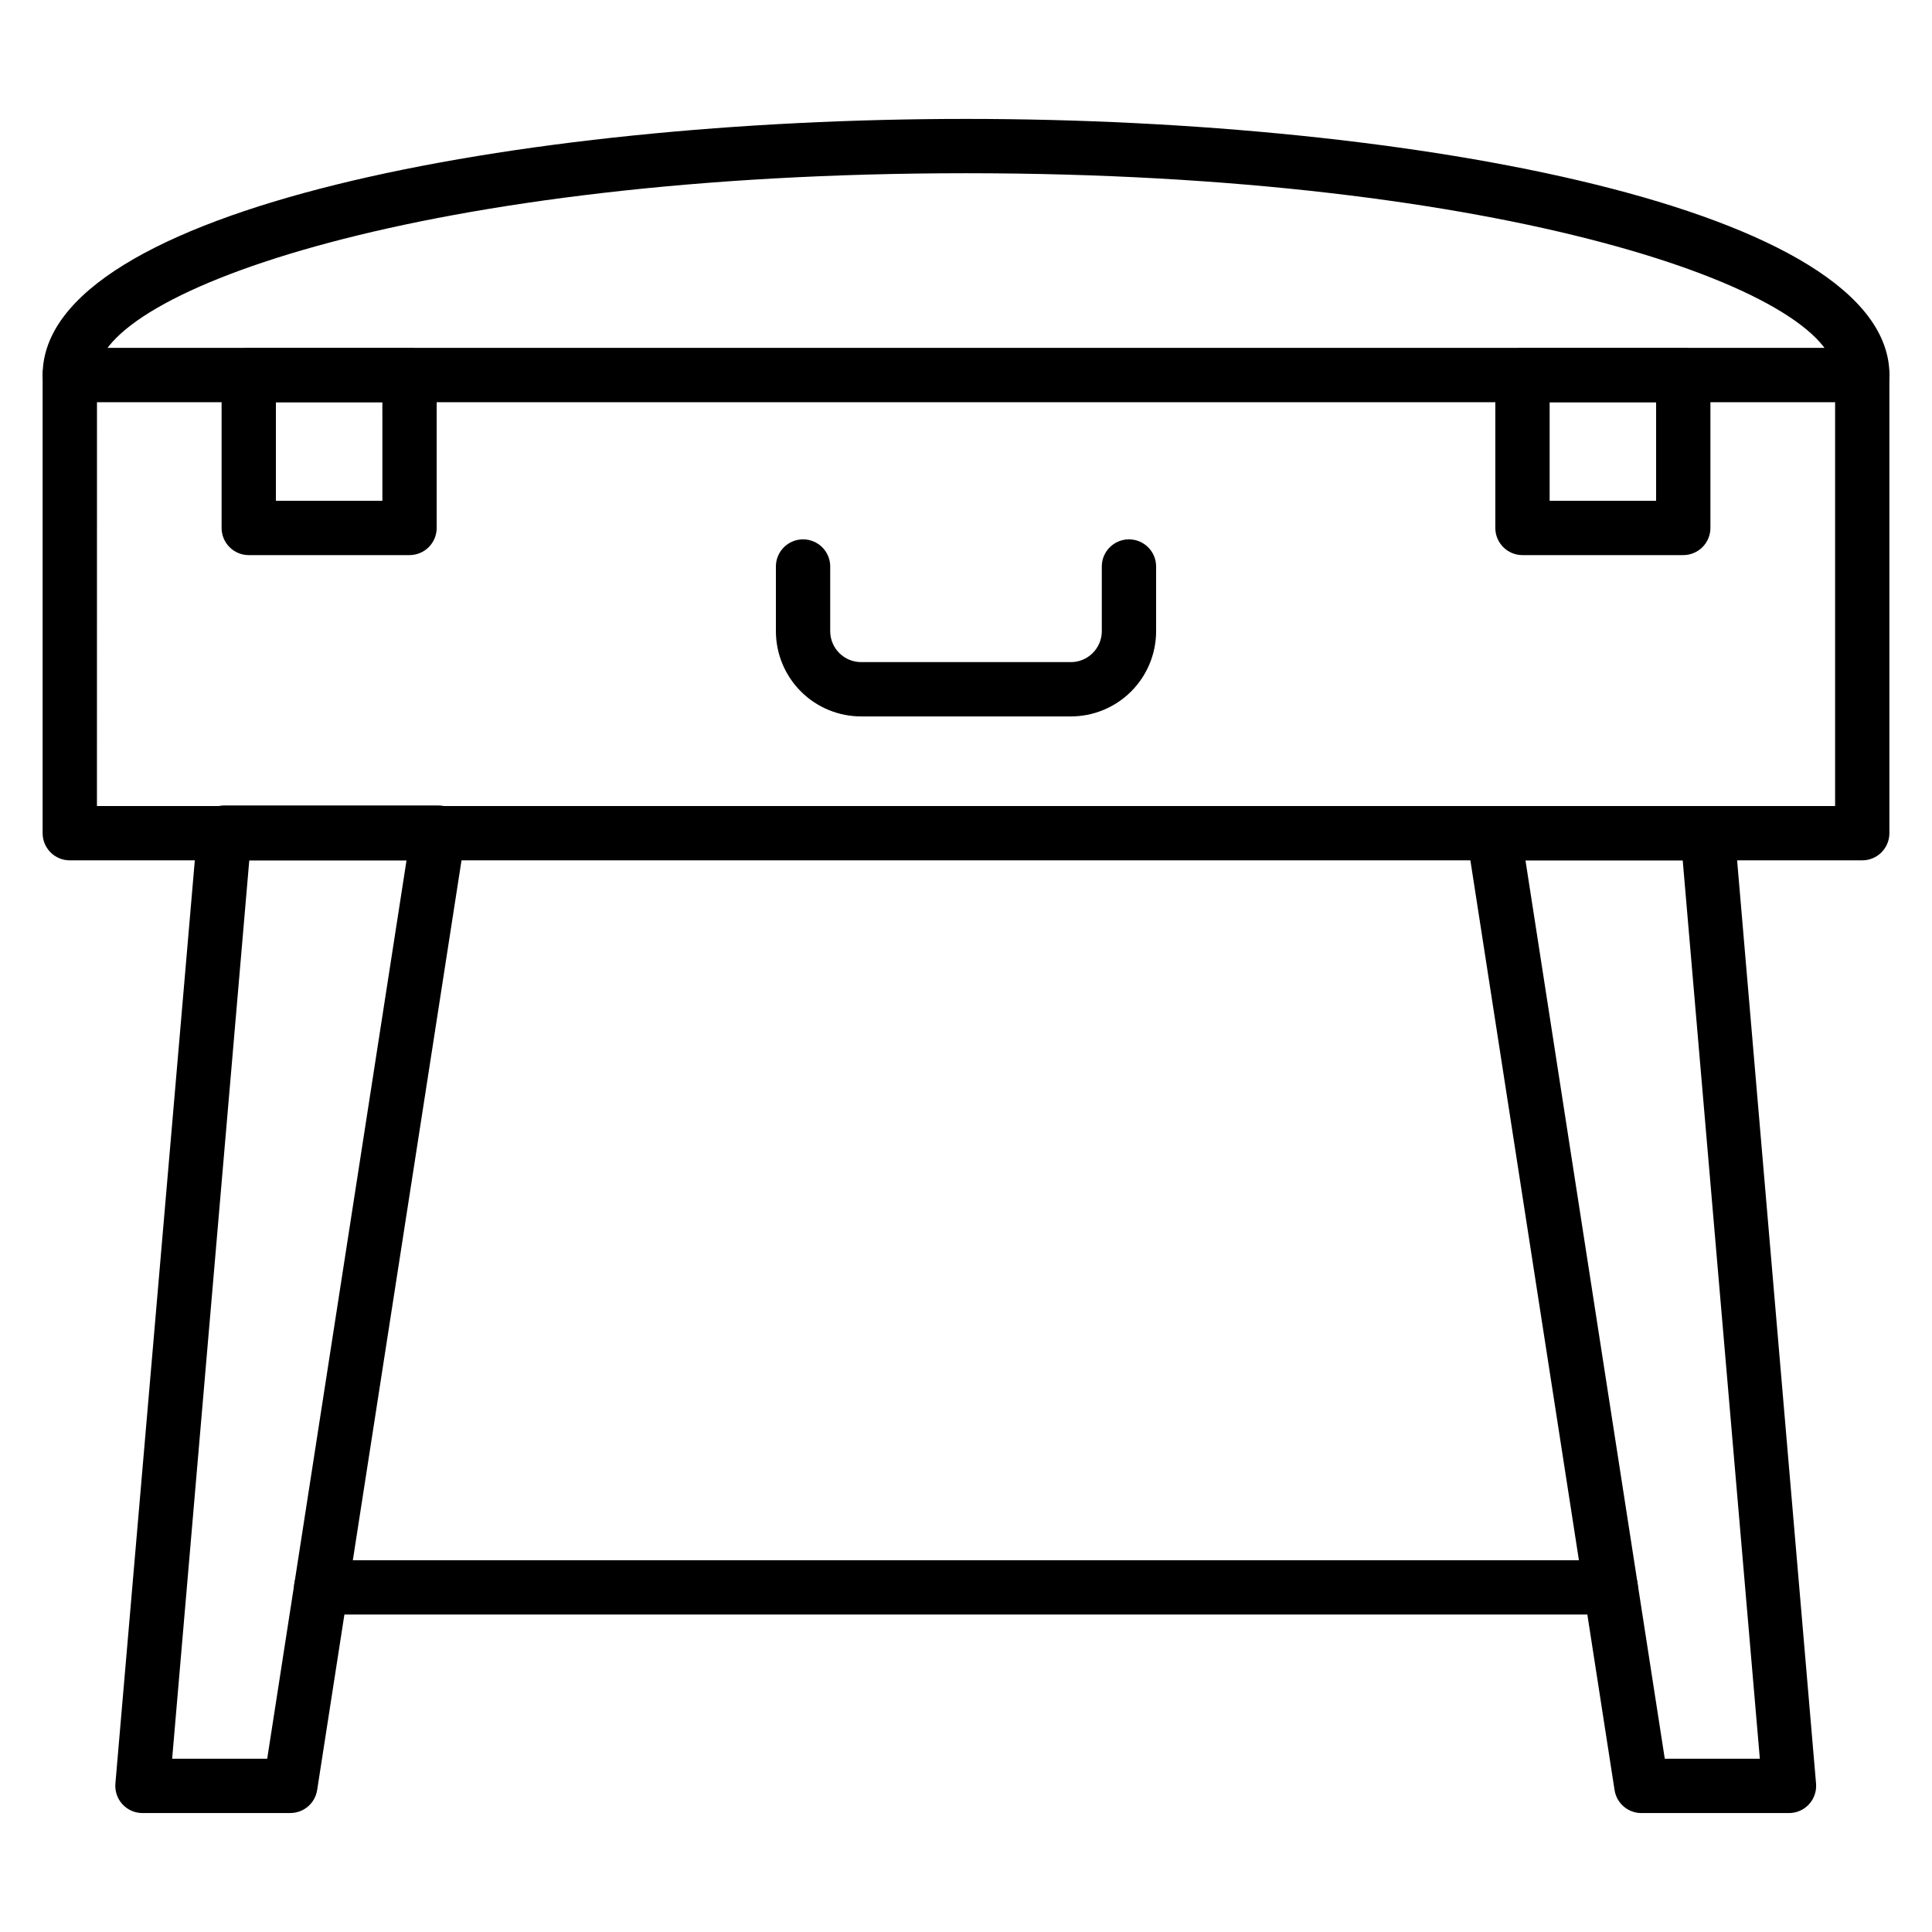
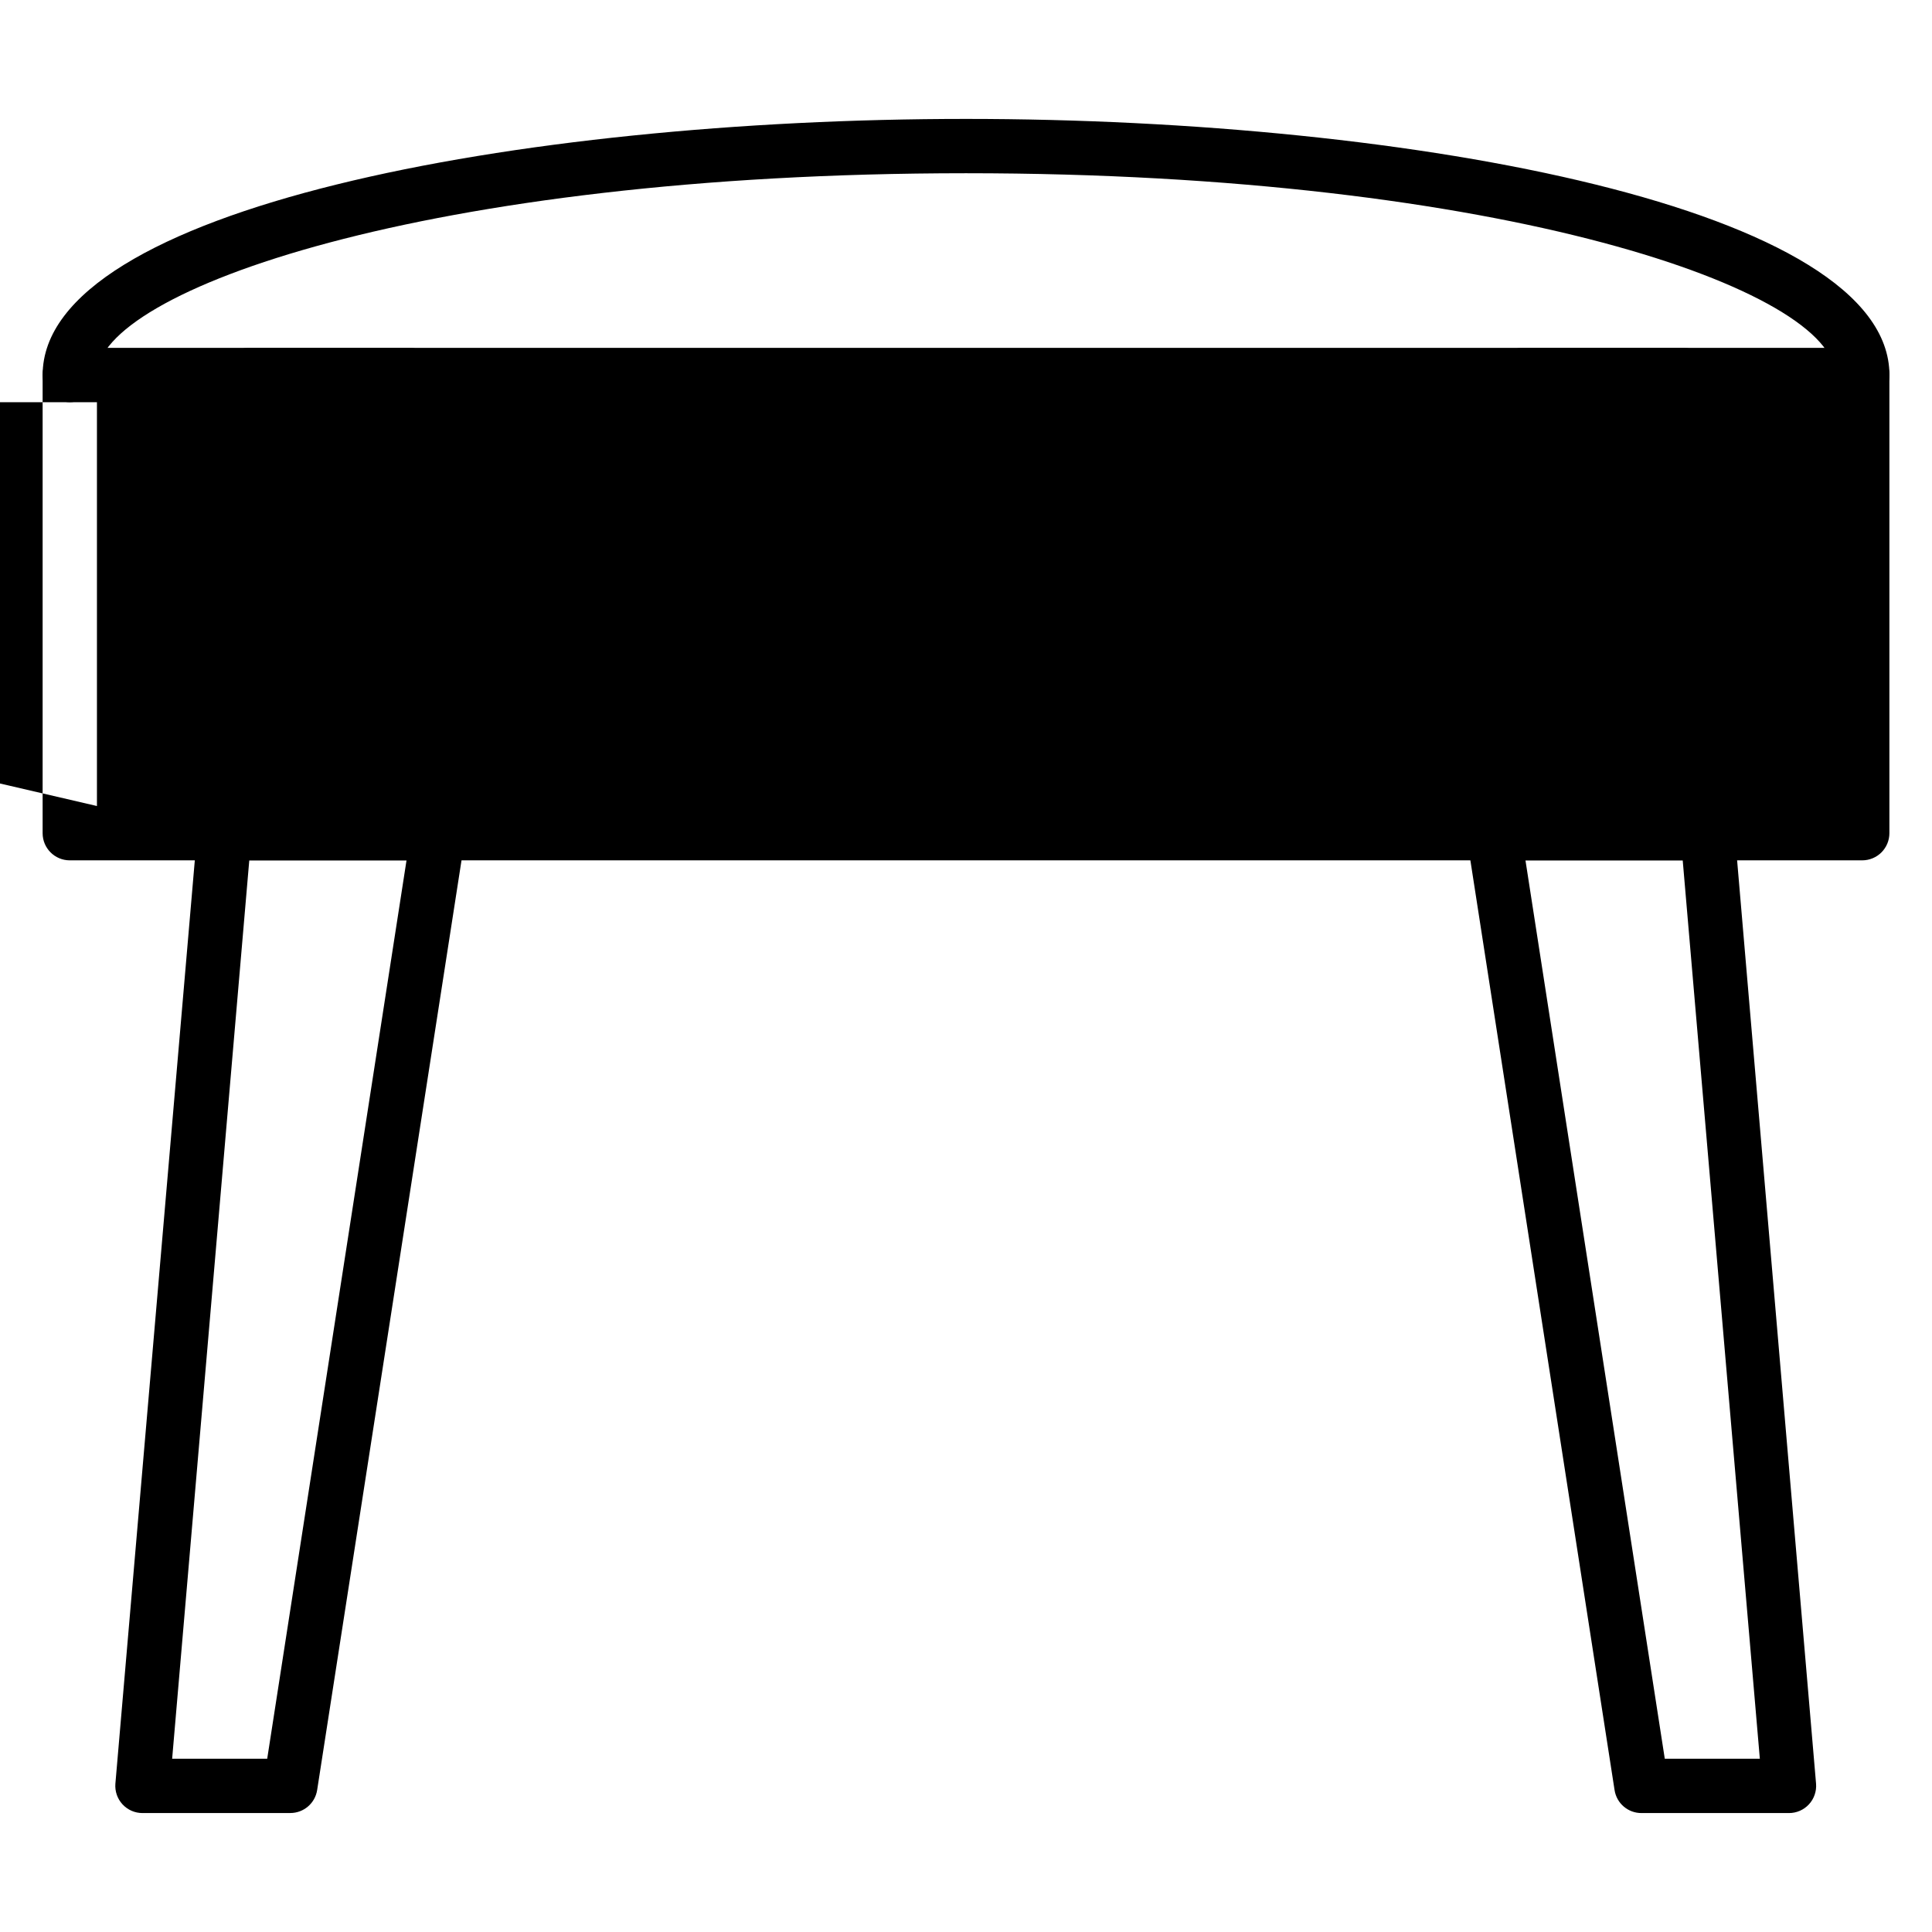
<svg xmlns="http://www.w3.org/2000/svg" fill="#000000" width="800px" height="800px" version="1.1" viewBox="144 144 512 512">
  <g>
-     <path d="m637.51 372h-475.02c-3.977 0-7.195-3.223-7.195-7.195v-121.42c0-3.977 3.219-7.199 7.195-7.199h475.02c1.91 0 3.742 0.758 5.09 2.109 1.352 1.348 2.109 3.18 2.109 5.09v121.42c0 1.906-0.758 3.738-2.109 5.09-1.348 1.348-3.18 2.106-5.09 2.106zm-467.82-14.395h460.63v-107.02h-460.62z" />
+     <path d="m637.51 372h-475.02c-3.977 0-7.195-3.223-7.195-7.195v-121.42c0-3.977 3.219-7.199 7.195-7.199h475.02c1.91 0 3.742 0.758 5.09 2.109 1.352 1.348 2.109 3.18 2.109 5.09v121.42c0 1.906-0.758 3.738-2.109 5.09-1.348 1.348-3.18 2.106-5.09 2.106zm-467.82-14.395v-107.02h-460.62z" />
    <path d="m637.51 250.58c-3.973 0-7.195-3.223-7.195-7.195 0-22.312-87.59-53.477-230.31-53.477s-230.31 31.164-230.31 53.477c0 3.973-3.223 7.195-7.199 7.195-3.977 0-7.195-3.223-7.195-7.195 0-44.121 126.09-67.871 244.71-67.871 118.61 0 244.71 23.75 244.71 67.871 0 1.906-0.758 3.738-2.109 5.09-1.348 1.348-3.18 2.106-5.09 2.106z" />
    <path d="m427.71 333.86h-55.418c-5.992 0.02-11.75-2.344-16-6.566-4.254-4.227-6.652-9.969-6.672-15.961v-17.203c0-3.973 3.223-7.195 7.199-7.195 3.973 0 7.195 3.223 7.195 7.195v17.203c0.039 4.504 3.703 8.133 8.207 8.133h55.418c2.188 0.039 4.301-0.801 5.867-2.328 1.57-1.527 2.461-3.617 2.481-5.805v-17.203c0-3.973 3.223-7.195 7.199-7.195 3.973 0 7.195 3.223 7.195 7.195v17.203c-0.02 5.992-2.418 11.734-6.668 15.961-4.254 4.223-10.008 6.586-16.004 6.566z" />
    <path d="m590.08 291.11h-42.605c-3.977 0-7.199-3.223-7.199-7.199v-40.52c0-3.977 3.223-7.199 7.199-7.199h42.609-0.004c1.91 0 3.738 0.758 5.09 2.109 1.352 1.348 2.109 3.18 2.109 5.09v40.52c0 1.91-0.758 3.738-2.109 5.09-1.352 1.348-3.18 2.109-5.09 2.109zm-35.41-14.395h28.215v-26.129h-28.215z" />
    <path d="m252.53 291.11h-42.609c-3.973 0-7.195-3.223-7.195-7.199v-40.52c0-3.977 3.223-7.199 7.195-7.199h42.609c1.906 0 3.738 0.758 5.09 2.109 1.348 1.348 2.106 3.18 2.106 5.09v40.52c0 1.91-0.758 3.738-2.106 5.09-1.352 1.348-3.184 2.109-5.09 2.109zm-35.41-14.395h28.215l-0.004-26.129h-28.211z" />
    <path d="m618.22 624.48h-39.152c-3.59 0.043-6.66-2.566-7.195-6.117l-39.156-252.48c-0.309-2.066 0.293-4.168 1.656-5.758 1.367-1.598 3.367-2.519 5.469-2.519h56.645c3.734-0.016 6.859 2.832 7.195 6.551l21.594 252.55c0.16 2.008-0.527 3.992-1.895 5.469-1.367 1.477-3.289 2.312-5.305 2.305zm-33.035-14.395h25.191l-20.441-238.09h-41.672z" />
    <path d="m220.93 624.48h-39.152c-2.012 0.008-3.938-0.828-5.305-2.305-1.367-1.477-2.055-3.461-1.895-5.469l21.738-252.7c0.336-3.719 3.461-6.562 7.195-6.551h56.645c2.102 0 4.102 0.922 5.469 2.519 1.363 1.59 1.969 3.691 1.656 5.758l-39.227 252.62c-0.535 3.523-3.562 6.121-7.125 6.117zm-31.309-14.395h25.191l36.922-238.09h-41.672z" />
-     <path d="m570.86 571.87h-341.73c-3.977 0-7.199-3.223-7.199-7.199 0-3.973 3.223-7.195 7.199-7.195h341.73c3.973 0 7.195 3.223 7.195 7.195 0 3.977-3.223 7.199-7.195 7.199z" />
  </g>
</svg>